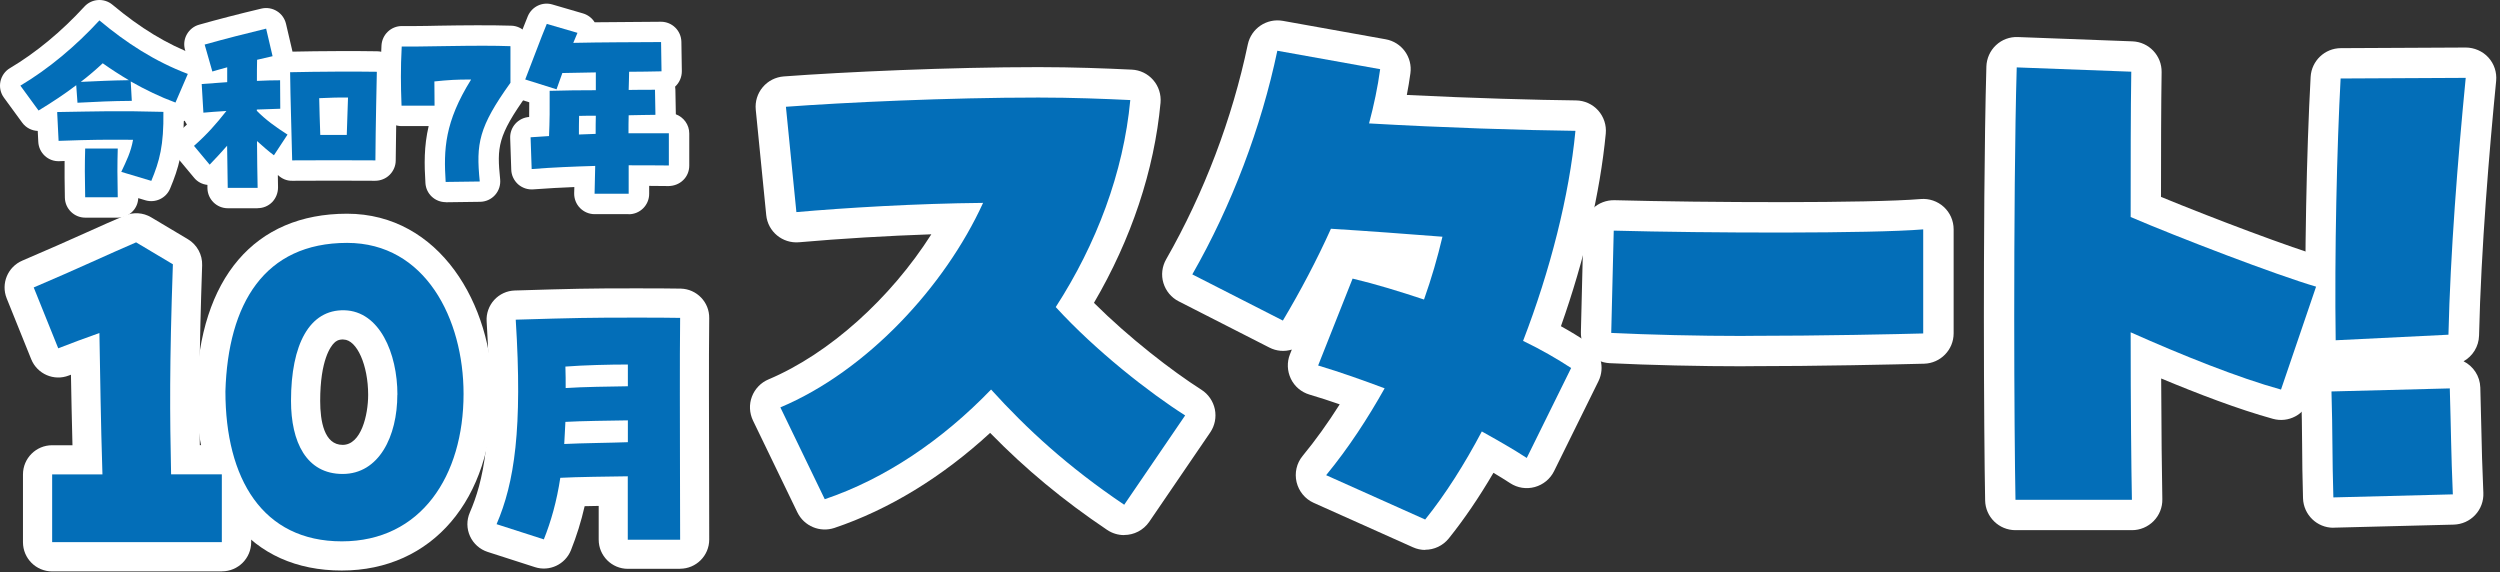
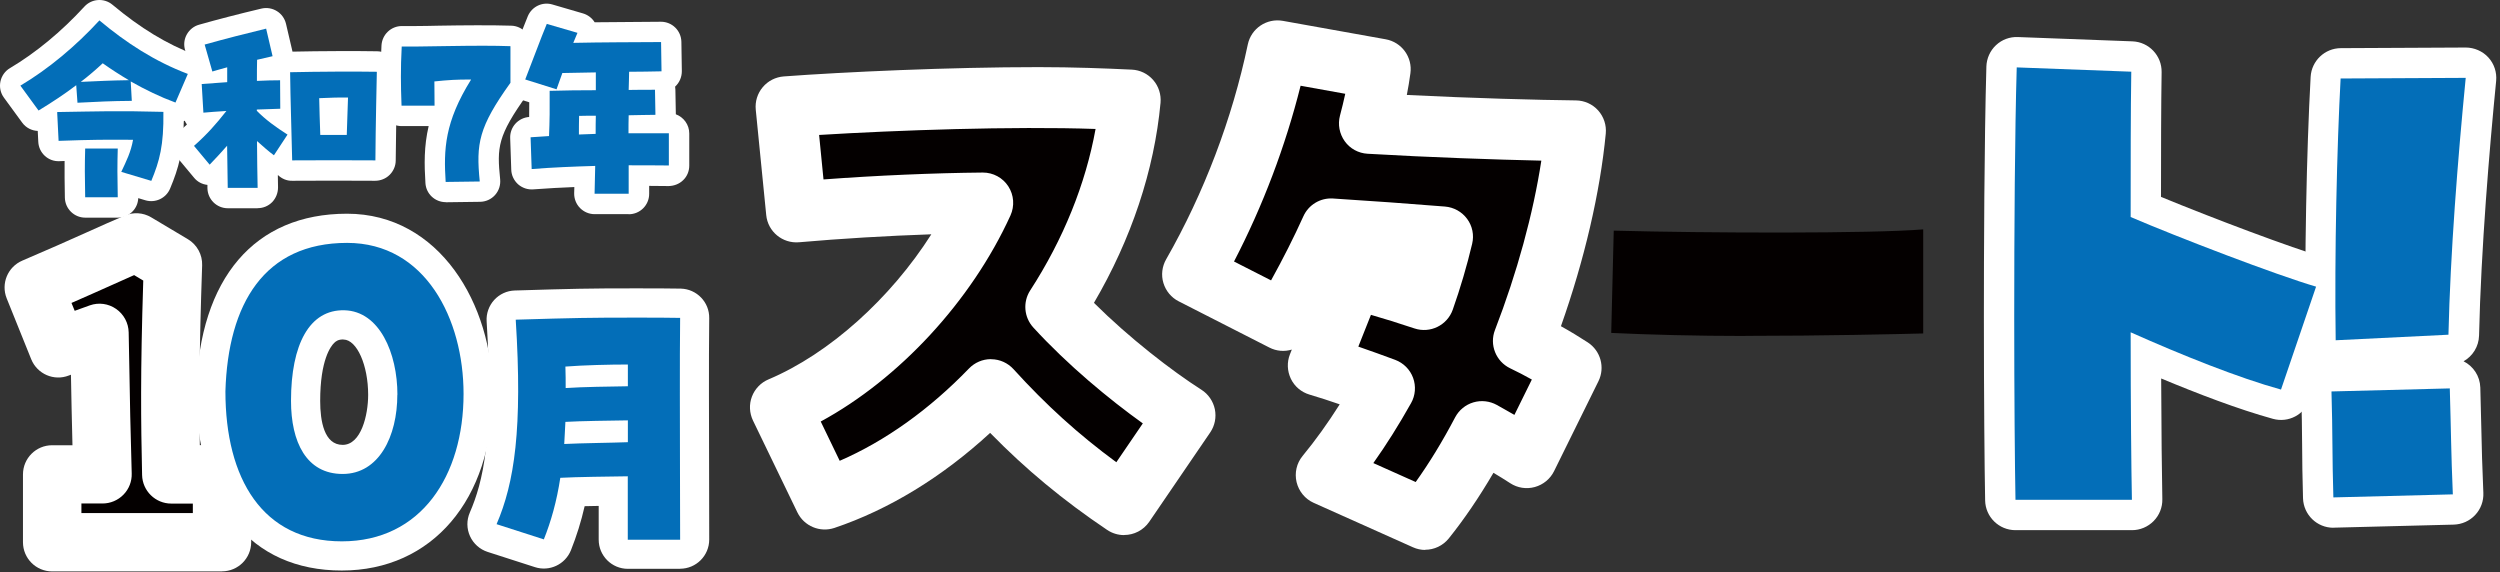
<svg xmlns="http://www.w3.org/2000/svg" width="380" height="87" viewBox="0 0 380 87" fill="none">
  <rect x="0" y="0" width="380" height="87" fill="#333333" stroke="none" />
  <path d="M150.637 59.215C143.237 66.887 134.531 72.791 125.363 75.879L118.616 61.922C131.729 56.399 143.618 43.571 149.427 30.838C139.224 30.934 128.451 31.587 121.051 32.24L119.459 16.229C128.26 15.576 144.176 14.828 157.847 14.828C163.003 14.828 167.777 15.018 171.804 15.209C170.77 26.254 166.648 37.123 160.473 46.673C166.553 53.325 174.701 59.691 180.143 63.146L170.879 76.722C162.268 70.913 156.079 65.2 150.651 59.215H150.637Z" fill="#040000" />
  <path d="M201.568 72.233C205.036 68.016 207.934 63.527 210.464 59.024C207.186 57.8 203.812 56.589 200.357 55.556L205.594 42.347C209.158 43.19 212.804 44.319 216.449 45.53C217.578 42.347 218.503 39.164 219.252 35.981C213.253 35.518 208.206 35.137 202.302 34.77C200.153 39.545 197.623 44.319 194.997 48.727L181.231 41.708C187.23 31.22 191.719 19.331 194.154 7.713L209.784 10.516C209.417 13.236 208.845 15.943 208.097 18.759C219.428 19.412 231.603 19.793 239.466 19.888C238.527 29.723 235.63 41.136 231.508 51.815C234.229 53.121 236.664 54.535 238.813 55.937L232.066 69.608C229.917 68.207 227.577 66.887 225.237 65.581C222.612 70.546 219.714 75.13 216.626 78.967L201.554 72.219L201.568 72.233Z" fill="#040000" />
  <path d="M265.285 51.067C257.939 51.067 250.607 50.876 244.907 50.604L245.288 35.056C259.517 35.437 284.465 35.518 292.328 34.865V50.686C288.736 50.781 277.119 51.053 265.285 51.053V51.067Z" fill="#040000" />
  <path d="M306.162 48.169C306.162 34.879 306.257 20.079 306.543 10.244L323.955 10.897C323.86 16.896 323.86 24.758 323.86 32.988C331.069 36.076 345.951 41.789 352.045 43.571L346.713 59.215C340.252 57.433 331.641 53.978 323.86 50.509C323.86 61.555 323.955 71.294 324.05 75.974H306.353C306.257 70.914 306.162 60.154 306.162 48.169Z" fill="#040000" />
  <path d="M354.385 59.5L372.368 59.038C372.559 65.404 372.559 68.778 372.831 75.144L354.671 75.606C354.48 69.335 354.576 65.867 354.385 59.5ZM355.786 11.93L374.79 11.835C373.579 24.2 372.45 38.524 372.164 50.876L355.024 51.719C354.834 38.511 355.215 22.228 355.773 11.93H355.786Z" fill="#040000" />
  <path d="M170.852 81.333C169.968 81.333 169.07 81.075 168.281 80.544C161.574 76.028 155.943 71.362 150.501 65.799C143.224 72.505 135.116 77.457 126.832 80.245C124.628 80.98 122.221 79.973 121.2 77.878L114.453 63.921C113.909 62.779 113.841 61.473 114.29 60.289C114.739 59.106 115.65 58.154 116.82 57.664C126.07 53.76 135.375 45.34 141.564 35.613C134.885 35.844 127.771 36.266 121.459 36.824C118.942 37.042 116.711 35.205 116.466 32.689L114.875 16.678C114.752 15.44 115.133 14.202 115.936 13.25C116.739 12.297 117.881 11.713 119.133 11.617C128.301 10.937 144.326 10.203 157.861 10.203C163.152 10.203 167.995 10.393 172.022 10.584C173.287 10.638 174.457 11.209 175.286 12.162C176.116 13.114 176.511 14.365 176.402 15.617C175.45 25.901 171.954 36.348 166.281 46.033C171.641 51.366 178.102 56.358 182.618 59.242C183.666 59.908 184.4 60.983 184.659 62.207C184.904 63.432 184.659 64.697 183.952 65.731L174.688 79.306C173.79 80.612 172.348 81.32 170.879 81.32L170.852 81.333ZM150.638 54.603C150.638 54.603 150.678 54.603 150.706 54.603C151.984 54.617 153.195 55.175 154.052 56.113C159.003 61.568 163.941 66.043 169.682 70.26L173.708 64.357C168.634 60.725 162.282 55.487 157.058 49.774C155.643 48.223 155.453 45.911 156.582 44.156C161.629 36.361 165.016 27.968 166.526 19.602C153.984 19.167 136.205 19.793 124.506 20.514L125.172 27.275C133.185 26.676 141.932 26.295 149.359 26.227H149.4C150.964 26.227 152.42 27.016 153.263 28.322C154.12 29.642 154.242 31.315 153.589 32.757C147.645 45.788 136.64 57.623 124.751 64.071L127.635 70.043C134.559 67.037 141.279 62.235 147.291 56.004C148.162 55.107 149.359 54.59 150.61 54.59L150.638 54.603Z" fill="white" />
  <path d="M216.64 83.591C216.001 83.591 215.361 83.455 214.763 83.183L199.69 76.436C198.371 75.851 197.419 74.681 197.079 73.28C196.752 71.879 197.079 70.41 198.004 69.295C199.949 66.928 201.812 64.343 203.635 61.459C202.071 60.915 200.561 60.425 199.037 59.976C197.8 59.609 196.766 58.739 196.208 57.569C195.65 56.399 195.596 55.052 196.072 53.855L196.358 53.134C195.256 53.474 194.031 53.392 192.93 52.821L179.163 45.802C178.034 45.231 177.204 44.224 176.837 43.013C176.47 41.803 176.633 40.497 177.259 39.408C183.013 29.342 187.298 18.052 189.665 6.761C190.182 4.312 192.535 2.734 194.997 3.17L210.627 5.972C213.062 6.407 214.722 8.693 214.382 11.141C214.232 12.229 214.055 13.331 213.838 14.433C223.958 14.937 233.698 15.195 239.548 15.263C240.84 15.277 242.064 15.834 242.921 16.787C243.778 17.752 244.2 19.017 244.077 20.31C243.22 29.247 240.826 39.517 237.262 49.584C238.663 50.359 240.024 51.189 241.343 52.046C243.302 53.325 243.996 55.855 242.962 57.95L236.215 71.621C235.63 72.804 234.569 73.675 233.29 74.028C232.011 74.382 230.651 74.165 229.549 73.444C228.733 72.913 227.876 72.382 227.005 71.866C224.815 75.606 222.544 78.939 220.218 81.837C219.32 82.952 217.987 83.564 216.626 83.564L216.64 83.591ZM208.764 70.396L215.184 73.267C217.238 70.396 219.252 67.105 221.183 63.432C221.768 62.33 222.761 61.514 223.958 61.16C225.155 60.806 226.434 60.956 227.522 61.554C228.407 62.044 229.291 62.547 230.189 63.064L232.841 57.691C231.753 57.079 230.651 56.508 229.536 55.977C227.373 54.93 226.366 52.4 227.237 50.155C230.597 41.449 233.045 32.498 234.283 24.418C227.155 24.255 217.402 23.928 207.866 23.37C206.478 23.289 205.2 22.595 204.397 21.466C203.594 20.337 203.322 18.909 203.676 17.576C203.975 16.446 204.247 15.331 204.479 14.256L197.691 13.032C195.392 22.214 191.95 31.315 187.57 39.749L193.202 42.619C195.011 39.354 196.684 36.048 198.112 32.879C198.901 31.124 200.697 30.049 202.615 30.172C208.682 30.553 213.797 30.934 219.633 31.396C220.979 31.505 222.204 32.185 223.006 33.273C223.809 34.362 224.081 35.736 223.768 37.055C222.979 40.388 221.986 43.761 220.816 47.081C219.973 49.448 217.388 50.713 215.008 49.924C212.532 49.094 210.355 48.427 208.383 47.856L206.465 52.685C208.396 53.352 210.274 54.032 212.069 54.698C213.334 55.175 214.327 56.168 214.79 57.433C215.252 58.698 215.144 60.112 214.477 61.282C212.613 64.602 210.723 67.608 208.75 70.383L208.764 70.396Z" fill="white" />
-   <path d="M265.285 55.678C258.306 55.678 250.784 55.501 244.676 55.202C242.173 55.08 240.228 52.985 240.296 50.482L240.677 34.933C240.704 33.709 241.221 32.539 242.105 31.696C242.989 30.852 244.186 30.403 245.411 30.431C259.191 30.798 284.166 30.907 291.947 30.254C293.226 30.145 294.504 30.58 295.456 31.451C296.409 32.321 296.953 33.559 296.953 34.852V50.672C296.953 53.175 294.953 55.215 292.464 55.283C288.097 55.392 276.711 55.664 265.298 55.664L265.285 55.678ZM249.628 46.183C254.579 46.36 260.075 46.455 265.285 46.455C273.732 46.455 282.18 46.305 287.716 46.183V39.735C278.208 40.062 261.816 40.007 249.791 39.776L249.641 46.183H249.628Z" fill="white" />
  <path d="M324.05 80.585H306.352C303.836 80.585 301.782 78.572 301.741 76.055C301.646 71.158 301.551 60.344 301.551 48.155C301.551 38.864 301.605 21.561 301.931 10.107C301.972 8.883 302.489 7.713 303.387 6.87C304.285 6.026 305.482 5.577 306.72 5.632L324.132 6.285C326.635 6.38 328.607 8.461 328.566 10.964C328.485 16.174 328.471 22.813 328.471 29.927C336.334 33.165 348.305 37.681 353.338 39.15C354.548 39.504 355.555 40.334 356.14 41.449C356.725 42.564 356.82 43.87 356.412 45.067L351.08 60.711C350.291 63.023 347.842 64.316 345.489 63.663C340.251 62.221 334.035 59.84 328.498 57.528C328.526 65.567 328.607 72.26 328.675 75.878C328.702 77.116 328.226 78.313 327.356 79.198C326.485 80.082 325.302 80.585 324.064 80.585H324.05ZM310.896 71.362H319.357C319.289 66.139 319.248 58.711 319.248 50.509C319.248 48.944 320.037 47.489 321.357 46.632C322.663 45.775 324.322 45.652 325.751 46.292C332.606 49.352 338.837 51.828 343.802 53.488L346.182 46.523C338.728 43.965 327.737 39.667 322.064 37.232C320.364 36.511 319.262 34.838 319.262 32.988C319.262 26.635 319.262 20.541 319.303 15.331L311.059 15.018C310.841 26.023 310.801 40.102 310.801 48.155C310.801 57.324 310.855 65.717 310.923 71.349L310.896 71.362Z" fill="white" />
  <path d="M354.671 80.218C352.182 80.218 350.141 78.246 350.059 75.743C349.964 72.559 349.937 70.097 349.923 67.621C349.896 65.214 349.883 62.779 349.787 59.636C349.747 58.412 350.209 57.215 351.052 56.331C351.406 55.95 351.828 55.637 352.277 55.406C352.154 55.311 352.018 55.202 351.909 55.093C350.998 54.236 350.468 53.053 350.454 51.801C350.277 39.531 350.59 23.03 351.216 11.685C351.352 9.251 353.365 7.332 355.8 7.319L374.804 7.224C376.055 7.224 377.361 7.768 378.232 8.734C379.116 9.699 379.537 10.992 379.415 12.298C378.395 22.663 377.116 37.803 376.817 50.998C376.776 52.685 375.837 54.141 374.463 54.916C375.933 55.651 376.953 57.147 377.007 58.902C377.075 61.201 377.116 63.119 377.157 64.915C377.225 68.125 377.293 70.9 377.47 74.926C377.524 76.164 377.075 77.375 376.232 78.273C375.388 79.184 374.219 79.701 372.981 79.742L354.821 80.204C354.821 80.204 354.739 80.204 354.698 80.204L354.671 80.218ZM359.106 63.989C359.119 65.214 359.133 66.37 359.146 67.526C359.146 68.615 359.16 69.716 359.187 70.873L368.056 70.641C368.002 68.723 367.961 66.996 367.92 65.119C367.92 64.67 367.907 64.221 367.893 63.758L359.119 63.989H359.106ZM360.194 16.528C359.799 25.724 359.582 37.151 359.622 46.89L367.703 46.496C368.07 36.225 368.927 25.302 369.73 16.487L360.194 16.528Z" fill="white" />
-   <path d="M150.637 59.215C143.237 66.887 134.531 72.791 125.363 75.879L118.616 61.922C131.729 56.399 143.618 43.571 149.427 30.838C139.224 30.934 128.451 31.587 121.051 32.24L119.459 16.229C128.26 15.576 144.176 14.828 157.847 14.828C163.003 14.828 167.777 15.018 171.804 15.209C170.77 26.254 166.648 37.123 160.473 46.673C166.553 53.325 174.701 59.691 180.143 63.146L170.879 76.722C162.268 70.913 156.079 65.2 150.651 59.215H150.637Z" fill="#036EB8" />
-   <path d="M201.568 72.233C205.036 68.016 207.934 63.527 210.464 59.024C207.186 57.8 203.812 56.589 200.357 55.556L205.594 42.347C209.158 43.19 212.804 44.319 216.449 45.53C217.578 42.347 218.503 39.164 219.252 35.981C213.253 35.518 208.206 35.137 202.302 34.77C200.153 39.545 197.623 44.319 194.997 48.727L181.231 41.708C187.23 31.22 191.719 19.331 194.154 7.713L209.784 10.516C209.417 13.236 208.845 15.943 208.097 18.759C219.428 19.412 231.603 19.793 239.466 19.888C238.527 29.723 235.63 41.136 231.508 51.815C234.229 53.121 236.664 54.535 238.813 55.937L232.066 69.608C229.917 68.207 227.577 66.887 225.237 65.581C222.612 70.546 219.714 75.13 216.626 78.967L201.554 72.219L201.568 72.233Z" fill="#036EB8" />
-   <path d="M265.285 51.067C257.939 51.067 250.607 50.876 244.907 50.604L245.288 35.056C259.517 35.437 284.465 35.518 292.328 34.865V50.686C288.736 50.781 277.119 51.053 265.285 51.053V51.067Z" fill="#036EB8" />
  <path d="M306.162 48.169C306.162 34.879 306.257 20.079 306.543 10.244L323.955 10.897C323.86 16.896 323.86 24.758 323.86 32.988C331.069 36.076 345.951 41.789 352.045 43.571L346.713 59.215C340.252 57.433 331.641 53.978 323.86 50.509C323.86 61.555 323.955 71.294 324.05 75.974H306.353C306.257 70.914 306.162 60.154 306.162 48.169Z" fill="#036EB8" />
  <path d="M354.385 59.5L372.368 59.038C372.559 65.404 372.559 68.778 372.831 75.144L354.671 75.606C354.48 69.335 354.576 65.867 354.385 59.5ZM355.786 11.93L374.79 11.835C373.579 24.2 372.45 38.524 372.164 50.876L355.024 51.719C354.834 38.511 355.215 22.228 355.773 11.93H355.786Z" fill="#036EB8" />
  <path d="M7.927 72.11H15.572C15.3 63.595 15.245 57.541 15.11 50.617C12.647 51.488 10.92 52.141 8.852 52.944L5.125 43.693C11.845 40.837 16.497 38.633 20.687 36.837L26.278 40.17C25.747 55.61 25.815 62.928 26.006 72.097H33.718V82.408H7.927V72.097V72.11Z" fill="#040000" />
  <path d="M34.263 59.473C34.657 46.169 40.18 36.919 52.763 36.919C64.666 36.919 70.461 48.495 70.461 59.867C70.461 72.314 64.013 82.285 51.96 82.285C39.908 82.285 34.263 72.777 34.263 59.473ZM60.408 60.004C60.408 53.678 57.687 47.298 52.355 47.162C47.036 47.026 44.234 52.345 44.234 60.928C44.234 67.186 46.56 72.042 52.083 72.042C57.606 72.042 60.394 66.315 60.394 60.004H60.408Z" fill="#040000" />
  <path d="M95.436 72.396C92.661 72.437 87.614 72.491 85.166 72.627C84.621 76.219 83.751 79.266 82.663 81.986L75.48 79.674C78.201 73.362 79.439 65.173 78.391 48.591C87.437 48.319 89.709 48.278 96.334 48.278C99.109 48.278 101.653 48.278 103.38 48.319C103.339 51.583 103.339 55.678 103.339 59.908C103.339 68.356 103.38 77.443 103.38 82.041H95.422V72.41L95.436 72.396ZM95.436 67.213V63.894C92.756 63.935 88.254 63.989 85.941 64.126C85.9 65.309 85.805 66.397 85.764 67.486C88.485 67.349 92.987 67.309 95.436 67.213ZM95.436 58.725V55.406C92.661 55.406 88.716 55.501 85.941 55.719C85.982 56.848 85.982 57.95 85.982 58.983C88.485 58.807 92.838 58.752 95.436 58.711V58.725Z" fill="#040000" />
  <path d="M33.732 86.856H7.927C5.478 86.856 3.492 84.87 3.492 82.421V72.11C3.492 69.662 5.478 67.676 7.927 67.676H11.015C10.906 63.758 10.852 60.303 10.784 56.956C10.675 56.997 10.566 57.038 10.457 57.079C8.199 57.963 5.655 56.848 4.744 54.603L1.017 45.353C0.119 43.108 1.166 40.565 3.397 39.612C7.233 37.98 10.403 36.565 13.191 35.314C15.273 34.375 17.164 33.532 18.959 32.77C20.265 32.212 21.761 32.308 22.972 33.029L28.563 36.361C29.951 37.191 30.78 38.715 30.726 40.32C30.277 53.379 30.263 60.643 30.372 67.662H33.746C36.194 67.662 38.18 69.648 38.18 72.097V82.408C38.18 84.856 36.194 86.843 33.746 86.843L33.732 86.856ZM12.362 77.987H29.311V76.545H26.033C23.625 76.545 21.653 74.613 21.598 72.206C21.421 63.935 21.326 56.848 21.775 42.646L20.387 41.816C19.258 42.319 18.075 42.85 16.823 43.408C15.014 44.21 13.069 45.094 10.865 46.047L11.355 47.244C12.062 46.985 12.811 46.713 13.654 46.414C15.001 45.938 16.483 46.142 17.653 46.958C18.823 47.774 19.53 49.094 19.558 50.522L19.653 55.542C19.735 60.48 19.83 65.581 20.02 71.961C20.061 73.158 19.612 74.328 18.769 75.185C17.939 76.042 16.783 76.531 15.586 76.531H12.375V77.973L12.362 77.987Z" fill="white" />
  <path d="M51.96 86.72C38.099 86.72 29.828 76.531 29.828 59.473C29.828 59.432 29.828 59.378 29.828 59.337C30.345 42.265 38.697 32.484 52.749 32.484C66.801 32.484 74.882 46.264 74.882 59.867C74.882 75.933 65.672 86.72 51.947 86.72H51.96ZM38.697 59.527C38.711 71.689 43.173 77.851 51.96 77.851C62.326 77.851 66.026 68.56 66.026 59.867C66.026 51.175 61.877 41.354 52.763 41.354C39.309 41.354 38.847 54.957 38.711 59.541L38.697 59.527ZM52.096 76.477C46.152 76.477 39.813 72.396 39.813 60.928C39.813 53.964 41.432 48.862 44.601 45.761C46.723 43.693 49.444 42.632 52.464 42.727C59.755 42.904 64.843 50.005 64.843 60.004C64.843 70.002 59.605 76.477 52.096 76.477ZM52.164 51.597C51.43 51.597 51.076 51.842 50.791 52.127C50.287 52.617 48.668 54.685 48.668 60.942C48.668 63.989 49.267 67.621 52.083 67.621C54.899 67.621 55.96 63.078 55.96 60.017C55.96 55.514 54.259 51.665 52.233 51.61C52.205 51.61 52.178 51.61 52.151 51.61L52.164 51.597Z" fill="white" />
  <path d="M103.394 86.462H95.436C92.987 86.462 91.001 84.476 91.001 82.027V76.899C90.28 76.899 89.559 76.926 88.866 76.94C88.335 79.266 87.641 81.483 86.784 83.632C85.914 85.795 83.52 86.924 81.302 86.203L74.12 83.891C72.936 83.51 71.957 82.639 71.44 81.497C70.923 80.354 70.91 79.062 71.413 77.905C73.399 73.308 75.086 66.601 73.97 48.863C73.889 47.666 74.31 46.482 75.113 45.598C75.915 44.714 77.058 44.183 78.255 44.156C87.138 43.884 89.478 43.83 96.334 43.83C99.095 43.83 101.707 43.83 103.489 43.87C105.91 43.938 107.842 45.938 107.801 48.359C107.76 51.611 107.76 55.678 107.76 59.881C107.76 64.738 107.774 69.812 107.788 74.124C107.788 77.307 107.801 80.068 107.801 82.014C107.801 84.462 105.815 86.448 103.367 86.448L103.394 86.462Z" fill="white" />
-   <path d="M7.927 72.11H15.572C15.3 63.595 15.245 57.541 15.11 50.617C12.647 51.488 10.92 52.141 8.852 52.944L5.125 43.693C11.845 40.837 16.497 38.633 20.687 36.837L26.278 40.17C25.747 55.61 25.815 62.928 26.006 72.097H33.718V82.408H7.927V72.097V72.11Z" fill="#036EB8" />
  <path d="M34.263 59.473C34.657 46.169 40.18 36.919 52.763 36.919C64.666 36.919 70.461 48.495 70.461 59.867C70.461 72.314 64.013 82.285 51.96 82.285C39.908 82.285 34.263 72.777 34.263 59.473ZM60.408 60.004C60.408 53.678 57.687 47.298 52.355 47.162C47.036 47.026 44.234 52.345 44.234 60.928C44.234 67.186 46.56 72.042 52.083 72.042C57.606 72.042 60.394 66.315 60.394 60.004H60.408Z" fill="#036EB8" />
  <path d="M95.436 72.396C92.661 72.437 87.614 72.491 85.166 72.627C84.621 76.219 83.751 79.266 82.663 81.986L75.48 79.674C78.201 73.362 79.439 65.173 78.391 48.591C87.437 48.319 89.709 48.278 96.334 48.278C99.109 48.278 101.653 48.278 103.38 48.319C103.339 51.583 103.339 55.678 103.339 59.908C103.339 68.356 103.38 77.443 103.38 82.041H95.422V72.41L95.436 72.396ZM95.436 67.213V63.894C92.756 63.935 88.254 63.989 85.941 64.126C85.9 65.309 85.805 66.397 85.764 67.486C88.485 67.349 92.987 67.309 95.436 67.213ZM95.436 58.725V55.406C92.661 55.406 88.716 55.501 85.941 55.719C85.982 56.848 85.982 57.95 85.982 58.983C88.485 58.807 92.838 58.752 95.436 58.711V58.725Z" fill="#036EB8" />
  <path d="M3.098 13.018C7.383 10.475 11.545 6.978 15.109 3.102C19.204 6.53 23.53 9.332 28.549 11.236L26.672 15.589C24.346 14.732 22.101 13.644 19.87 12.379L20.034 15.331C16.728 15.358 15.041 15.453 11.777 15.616L11.586 12.95C9.872 14.256 7.968 15.521 5.859 16.8L3.098 13.018ZM18.442 26.105C19.204 24.486 19.898 23.112 20.224 21.248C15.994 21.221 14.252 21.221 8.906 21.411L8.689 17.031C14.701 16.936 17.844 16.814 24.836 17.004C24.904 22.091 24.264 24.445 22.999 27.492L18.456 26.132L18.442 26.105ZM19.585 12.188C18.252 11.399 16.919 10.543 15.613 9.617C14.592 10.57 13.491 11.522 12.28 12.447C15.014 12.325 16.701 12.229 19.585 12.188ZM12.947 22.581H17.898C17.83 25.057 17.83 26.866 17.898 29.981H12.947C12.879 26.839 12.879 25.057 12.947 22.581Z" fill="#040000" />
  <path d="M34.535 22.132C33.705 23.084 32.916 23.942 31.869 25.03L29.488 22.173C31.46 20.432 32.862 18.84 34.412 16.868C33.052 16.963 31.8 17.031 30.916 17.126L30.658 12.773C31.773 12.678 33.106 12.583 34.535 12.488V10.23C33.705 10.447 32.943 10.678 32.277 10.869L31.107 6.774C34.249 5.89 37.527 5.06 40.452 4.353L41.431 8.543L39.078 9.087C39.051 10.107 39.051 11.182 39.051 12.297C40.384 12.229 41.622 12.202 42.574 12.202L42.601 16.528C41.717 16.555 40.438 16.596 39.037 16.65V16.841C40.303 18.147 41.962 19.357 43.703 20.459L41.636 23.602C40.847 23.03 39.922 22.2 39.065 21.439C39.065 24.05 39.133 26.526 39.16 28.553H34.616L34.521 22.132H34.535ZM44.098 10.978C48.192 10.883 54.178 10.855 57.279 10.91C57.252 12.692 57.089 19.14 57.062 24.377C52.831 24.35 48.641 24.35 44.411 24.377C44.288 18.881 44.152 15.453 44.098 10.964V10.978ZM52.709 20.514C52.776 17.902 52.872 16.093 52.899 14.827C51.375 14.8 50.192 14.855 48.519 14.923C48.546 16.61 48.614 18.487 48.682 20.514H52.722H52.709Z" fill="#040000" />
  <path d="M71.59 12.093C69.658 12.066 68.026 12.161 66.026 12.379C66.026 13.617 66.053 14.855 66.053 16.065H61.034C60.966 14.324 60.938 12.95 60.938 11.644C60.938 10.216 60.966 8.815 61.061 7.074H63.224C66.176 7.046 70.025 6.951 73.426 6.951C74.95 6.951 76.378 6.978 77.589 7.019V12.583C72.732 19.357 72.352 21.833 72.923 27.587L67.74 27.655C67.427 22.704 67.577 18.568 71.59 12.12V12.093Z" fill="#040000" />
  <path d="M90.471 25.22C87.26 25.315 84.077 25.438 80.813 25.696L80.649 20.867L83.452 20.677C83.547 18.514 83.574 16.296 83.547 13.807C85.832 13.739 88.186 13.712 90.566 13.712V11.005L85.478 11.1C85.166 11.957 84.88 12.814 84.594 13.576L79.833 12.079C80.976 9.182 82.159 5.917 83.112 3.632L87.777 4.992L87.138 6.516C91.464 6.42 96.157 6.42 100.483 6.393L100.551 10.841C99 10.869 97.34 10.909 95.626 10.909C95.599 11.835 95.599 12.719 95.558 13.671C96.891 13.644 98.225 13.644 99.558 13.644L99.626 17.453C98.293 17.48 96.919 17.48 95.558 17.521C95.531 18.446 95.531 19.357 95.531 20.255H101.666V25.152C99.571 25.125 97.531 25.125 95.558 25.125V29.451H90.376L90.471 25.22ZM90.539 20.35C90.539 19.425 90.539 18.514 90.566 17.589C89.709 17.589 88.852 17.589 88.022 17.616C87.995 18.636 87.995 19.547 87.995 20.445L90.539 20.35Z" fill="#040000" />
  <path d="M17.912 33.083H12.96C11.273 33.083 9.9 31.736 9.859 30.049C9.818 27.737 9.804 26.145 9.818 24.472C9.559 24.472 9.301 24.486 9.029 24.499C7.329 24.581 5.9 23.248 5.819 21.561L5.737 19.901C4.826 19.861 3.941 19.425 3.37 18.636L0.595 14.841C0.078 14.134 -0.112 13.249 0.064 12.393C0.241 11.536 0.772 10.787 1.52 10.352C5.438 8.026 9.342 4.802 12.824 1.007C13.94 -0.218 15.831 -0.34 17.096 0.721C21.34 4.271 25.326 6.693 29.651 8.339C30.44 8.638 31.08 9.25 31.406 10.025C31.733 10.801 31.733 11.685 31.406 12.46L29.529 16.814C29.202 17.562 28.631 18.119 27.937 18.419C27.869 22.976 27.162 25.547 25.856 28.662C25.244 30.131 23.625 30.893 22.102 30.444L21.013 30.117C20.986 30.879 20.673 31.614 20.129 32.158C19.544 32.756 18.741 33.083 17.912 33.083Z" fill="white" />
  <path d="M39.173 31.654H34.63C32.93 31.654 31.556 30.294 31.529 28.594V28.104C30.726 28.022 29.991 27.628 29.488 27.002L27.107 24.145C26.033 22.853 26.182 20.949 27.434 19.833C27.774 19.534 28.101 19.221 28.413 18.922C28.06 18.446 27.856 17.874 27.828 17.276L27.57 12.923C27.502 11.821 28.032 10.801 28.876 10.202L28.128 7.59C27.896 6.801 27.992 5.944 28.4 5.223C28.808 4.502 29.474 3.972 30.263 3.754C33.052 2.965 36.235 2.135 39.731 1.306C40.534 1.115 41.377 1.251 42.084 1.687C42.792 2.122 43.282 2.816 43.472 3.618L44.451 7.808V7.849C48.668 7.754 54.355 7.74 57.347 7.794C59.061 7.835 60.422 9.236 60.381 10.95L60.34 12.691C60.285 15.439 60.177 20.282 60.149 24.39C60.149 25.22 59.809 25.995 59.224 26.58C58.639 27.165 57.823 27.478 57.021 27.478C52.776 27.451 48.655 27.451 44.424 27.478C43.581 27.505 42.819 27.152 42.261 26.621H42.234C42.234 26.675 42.234 26.73 42.234 26.784L42.261 28.485C42.261 29.314 41.949 30.117 41.377 30.716C40.792 31.314 40.003 31.641 39.173 31.641V31.654ZM36.235 19.547C36.33 19.602 36.412 19.67 36.494 19.738C36.63 19.534 36.793 19.33 36.983 19.167C36.929 19.112 36.874 19.058 36.834 19.003C36.806 18.976 36.779 18.949 36.752 18.922C36.589 19.139 36.412 19.343 36.249 19.561L36.235 19.547Z" fill="white" />
  <path d="M67.754 30.729C66.121 30.729 64.761 29.464 64.666 27.832C64.489 25.002 64.434 22.268 65.155 19.167H61.047C59.374 19.167 58.014 17.847 57.946 16.174C57.878 14.378 57.85 12.977 57.85 11.644C57.85 10.039 57.891 8.57 57.987 6.897C58.082 5.251 59.442 3.958 61.088 3.958H63.251C64.271 3.958 65.455 3.931 66.679 3.904C70.447 3.836 74.732 3.809 77.698 3.904C79.384 3.945 80.717 5.319 80.717 7.005V12.569C80.717 13.222 80.513 13.848 80.132 14.378C75.603 20.69 75.535 22.377 76.024 27.261C76.106 28.131 75.834 28.988 75.249 29.641C74.664 30.294 73.848 30.661 72.977 30.675L67.794 30.743H67.754V30.729ZM73.929 10.053C74.079 10.216 74.215 10.406 74.324 10.61C74.392 10.746 74.46 10.869 74.501 11.005V10.053C74.31 10.053 74.12 10.053 73.929 10.053Z" fill="white" />
  <path d="M95.558 32.552H90.376C89.546 32.552 88.743 32.212 88.158 31.614C87.573 31.015 87.26 30.213 87.274 29.369L87.301 28.431C85.329 28.512 83.207 28.621 81.057 28.784C80.214 28.852 79.384 28.567 78.745 28.009C78.119 27.438 77.738 26.649 77.711 25.805L77.548 20.976C77.493 19.303 78.772 17.902 80.432 17.779C80.432 17.058 80.445 16.31 80.445 15.549L78.894 15.059C78.078 14.8 77.398 14.215 77.017 13.44C76.636 12.665 76.609 11.767 76.936 10.964C77.412 9.74 77.901 8.461 78.378 7.21C79.031 5.469 79.67 3.809 80.228 2.462C80.84 1.007 82.445 0.231 83.955 0.68L88.621 2.041C89.355 2.258 89.981 2.734 90.389 3.387C92.579 3.36 94.824 3.346 97.028 3.333L100.442 3.306H100.469C102.169 3.306 103.543 4.666 103.571 6.366L103.639 10.815C103.639 11.74 103.258 12.583 102.618 13.168C102.646 13.318 102.659 13.454 102.659 13.617L102.727 17.371C103.911 17.807 104.768 18.949 104.768 20.282V25.18C104.768 26.009 104.441 26.812 103.843 27.383C103.244 27.968 102.442 28.267 101.625 28.281C100.632 28.267 99.639 28.254 98.674 28.254V29.465C98.674 31.178 97.286 32.566 95.572 32.566L95.558 32.552ZM92.43 22.812C92.511 22.881 92.579 22.949 92.661 23.017C92.783 23.139 92.892 23.262 92.987 23.398C93.164 23.139 93.382 22.908 93.627 22.704C93.423 22.541 93.232 22.35 93.083 22.146C92.906 22.391 92.688 22.622 92.443 22.812H92.43ZM92.987 15.657C92.987 15.657 93.015 15.698 93.042 15.725C93.069 15.684 93.096 15.644 93.123 15.617C93.11 15.589 93.096 15.576 93.069 15.549C93.042 15.589 93.015 15.63 92.987 15.657Z" fill="white" />
  <path d="M3.098 13.018C7.383 10.475 11.545 6.978 15.109 3.102C19.204 6.53 23.53 9.332 28.549 11.236L26.672 15.589C24.346 14.732 22.101 13.644 19.87 12.379L20.034 15.331C16.728 15.358 15.041 15.453 11.777 15.616L11.586 12.95C9.872 14.256 7.968 15.521 5.859 16.8L3.098 13.018ZM18.442 26.105C19.204 24.486 19.898 23.112 20.224 21.248C15.994 21.221 14.252 21.221 8.906 21.411L8.689 17.031C14.701 16.936 17.844 16.814 24.836 17.004C24.904 22.091 24.264 24.445 22.999 27.492L18.456 26.132L18.442 26.105ZM19.585 12.188C18.252 11.399 16.919 10.543 15.613 9.617C14.592 10.57 13.491 11.522 12.28 12.447C15.014 12.325 16.701 12.229 19.585 12.188ZM12.947 22.581H17.898C17.83 25.057 17.83 26.866 17.898 29.981H12.947C12.879 26.839 12.879 25.057 12.947 22.581Z" fill="#036EB8" />
  <path d="M34.535 22.132C33.705 23.084 32.916 23.942 31.869 25.03L29.488 22.173C31.46 20.432 32.862 18.84 34.412 16.868C33.052 16.963 31.8 17.031 30.916 17.126L30.658 12.773C31.773 12.678 33.106 12.583 34.535 12.488V10.23C33.705 10.447 32.943 10.678 32.277 10.869L31.107 6.774C34.249 5.89 37.527 5.06 40.452 4.353L41.431 8.543L39.078 9.087C39.051 10.107 39.051 11.182 39.051 12.297C40.384 12.229 41.622 12.202 42.574 12.202L42.601 16.528C41.717 16.555 40.438 16.596 39.037 16.65V16.841C40.303 18.147 41.962 19.357 43.703 20.459L41.636 23.602C40.847 23.03 39.922 22.2 39.065 21.439C39.065 24.05 39.133 26.526 39.16 28.553H34.616L34.521 22.132H34.535ZM44.098 10.978C48.192 10.883 54.178 10.855 57.279 10.91C57.252 12.692 57.089 19.14 57.062 24.377C52.831 24.35 48.641 24.35 44.411 24.377C44.288 18.881 44.152 15.453 44.098 10.964V10.978ZM52.709 20.514C52.776 17.902 52.872 16.093 52.899 14.827C51.375 14.8 50.192 14.855 48.519 14.923C48.546 16.61 48.614 18.487 48.682 20.514H52.722H52.709Z" fill="#036EB8" />
  <path d="M71.59 12.093C69.658 12.066 68.026 12.161 66.026 12.379C66.026 13.617 66.053 14.855 66.053 16.065H61.034C60.966 14.324 60.938 12.95 60.938 11.644C60.938 10.216 60.966 8.815 61.061 7.074H63.224C66.176 7.046 70.025 6.951 73.426 6.951C74.95 6.951 76.378 6.978 77.589 7.019V12.583C72.732 19.357 72.352 21.833 72.923 27.587L67.74 27.655C67.427 22.704 67.577 18.568 71.59 12.12V12.093Z" fill="#036EB8" />
  <path d="M90.471 25.22C87.26 25.315 84.077 25.438 80.813 25.696L80.649 20.867L83.452 20.677C83.547 18.514 83.574 16.296 83.547 13.807C85.832 13.739 88.186 13.712 90.566 13.712V11.005L85.478 11.1C85.166 11.957 84.88 12.814 84.594 13.576L79.833 12.079C80.976 9.182 82.159 5.917 83.112 3.632L87.777 4.992L87.138 6.516C91.464 6.42 96.157 6.42 100.483 6.393L100.551 10.841C99 10.869 97.34 10.909 95.626 10.909C95.599 11.835 95.599 12.719 95.558 13.671C96.891 13.644 98.225 13.644 99.558 13.644L99.626 17.453C98.293 17.48 96.919 17.48 95.558 17.521C95.531 18.446 95.531 19.357 95.531 20.255H101.666V25.152C99.571 25.125 97.531 25.125 95.558 25.125V29.451H90.376L90.471 25.22ZM90.539 20.35C90.539 19.425 90.539 18.514 90.566 17.589C89.709 17.589 88.852 17.589 88.022 17.616C87.995 18.636 87.995 19.547 87.995 20.445L90.539 20.35Z" fill="#036EB8" />
</svg>